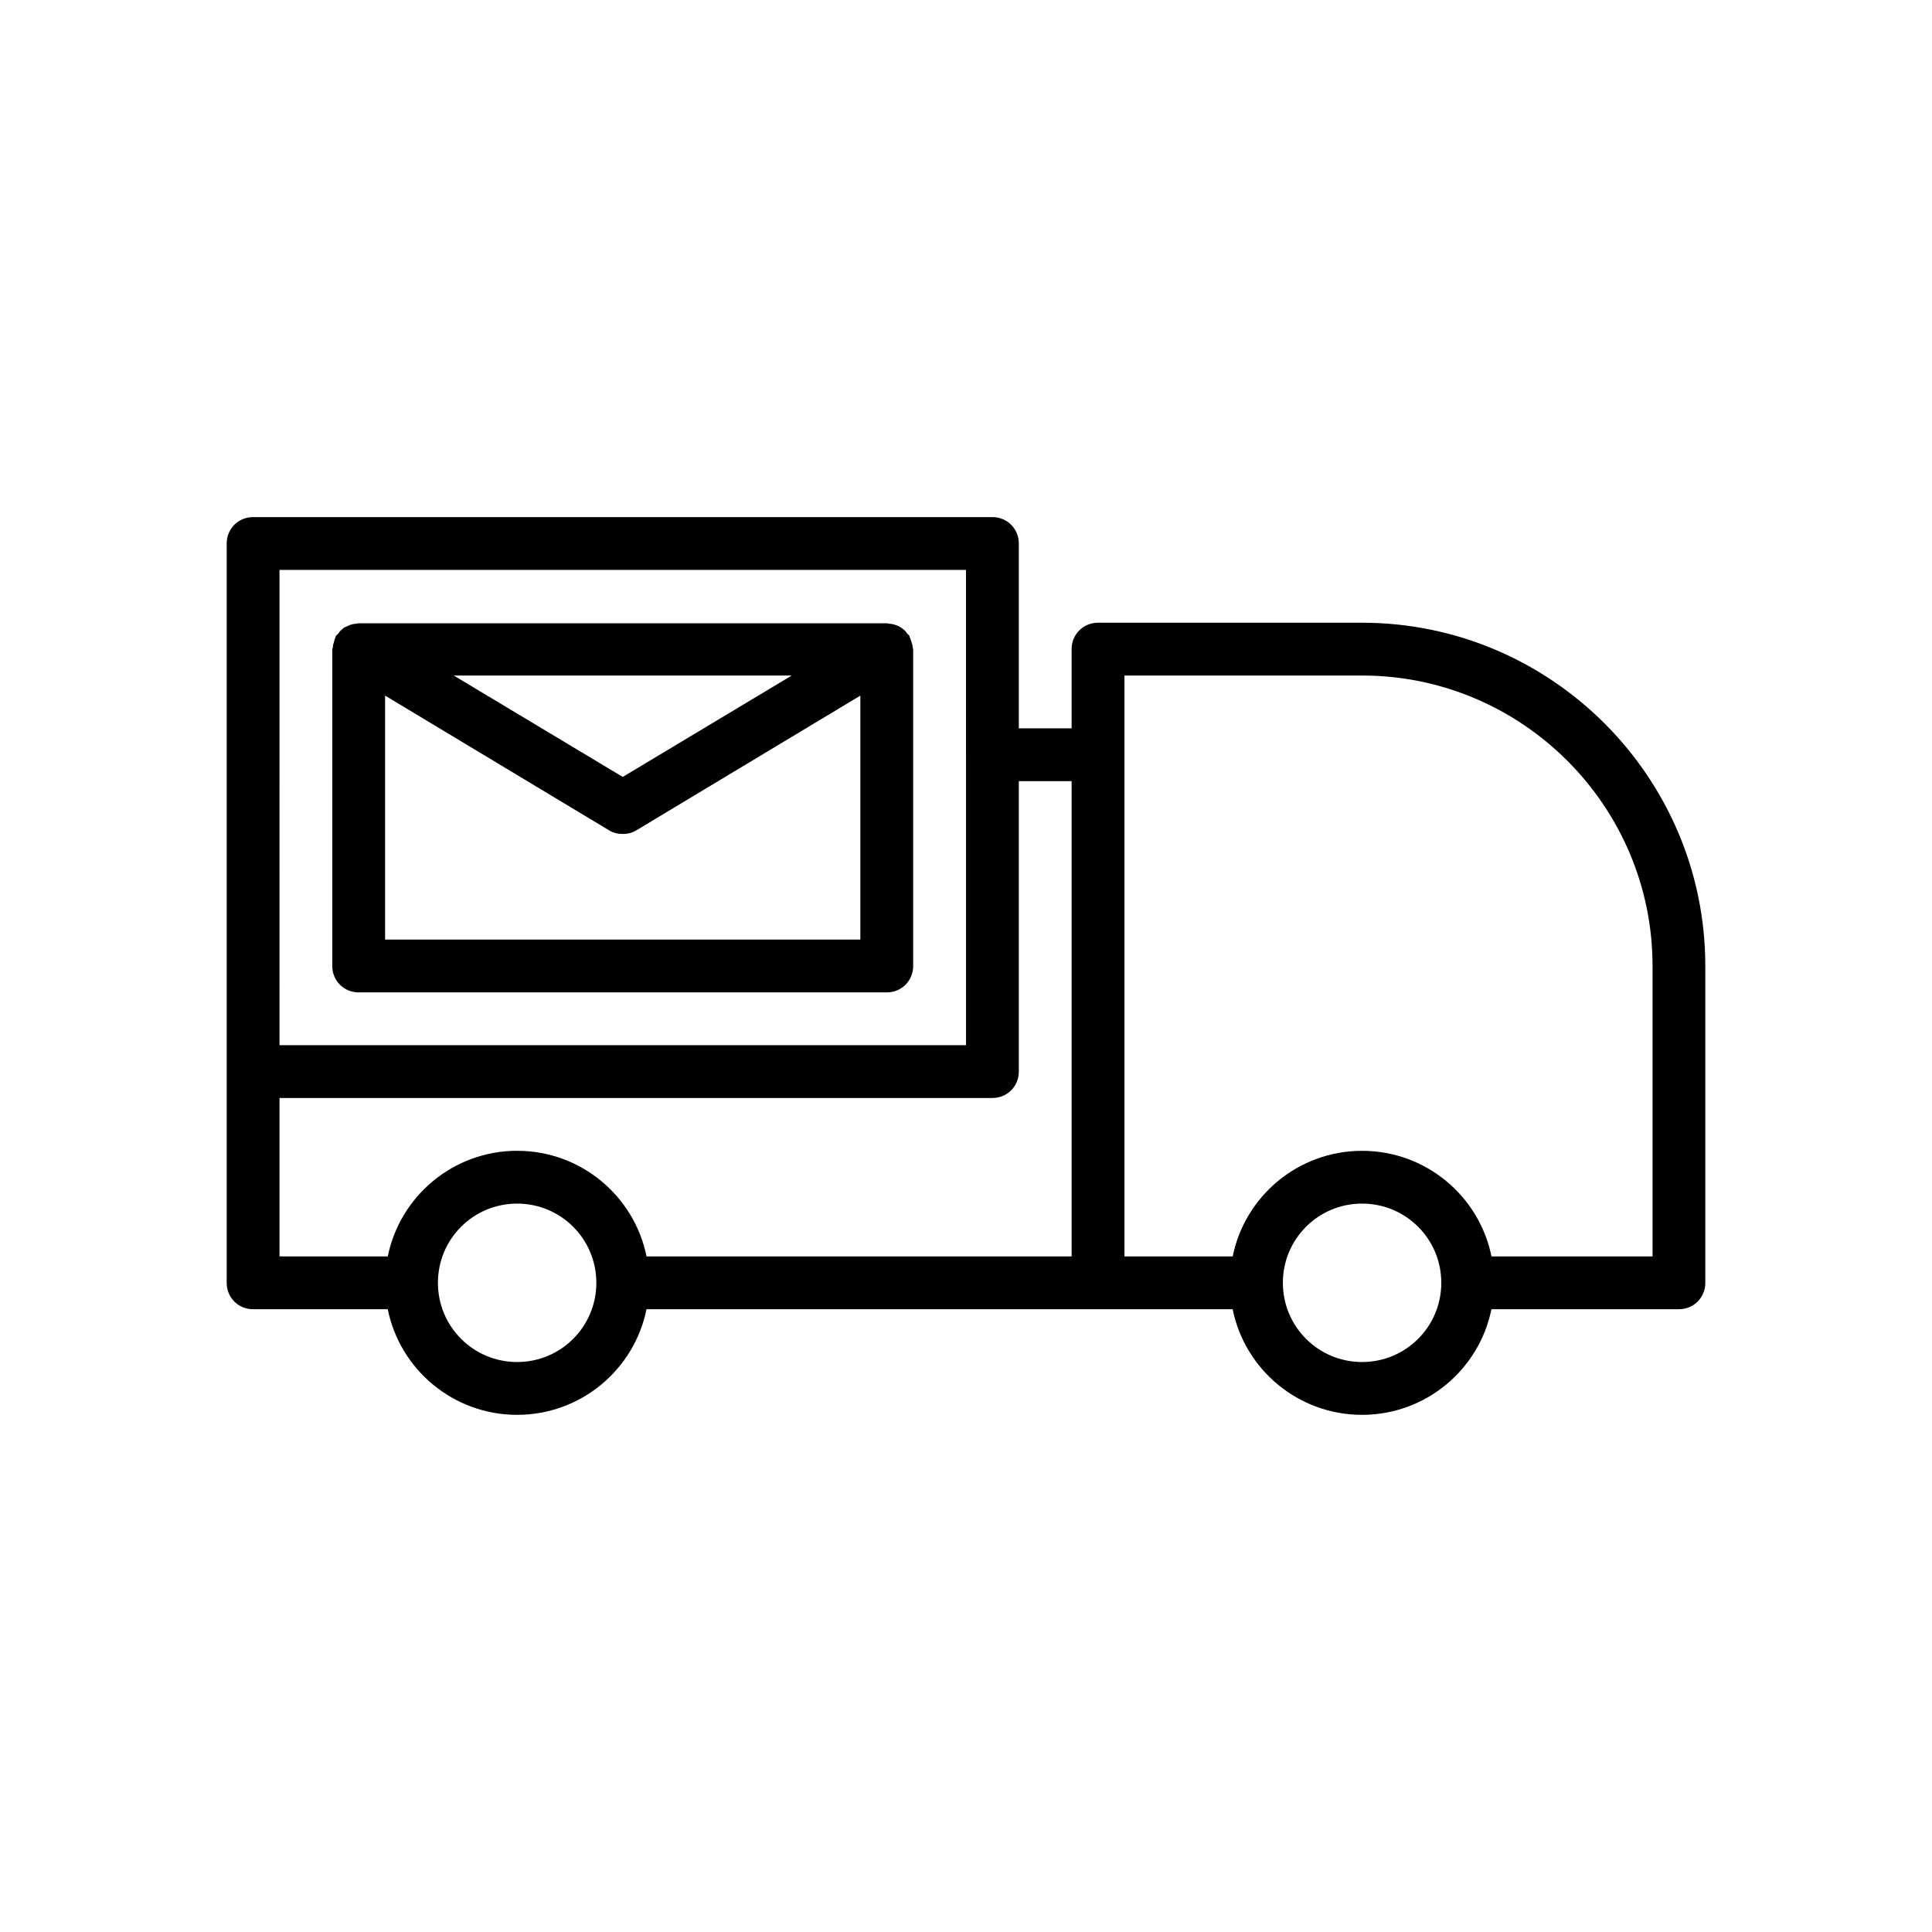
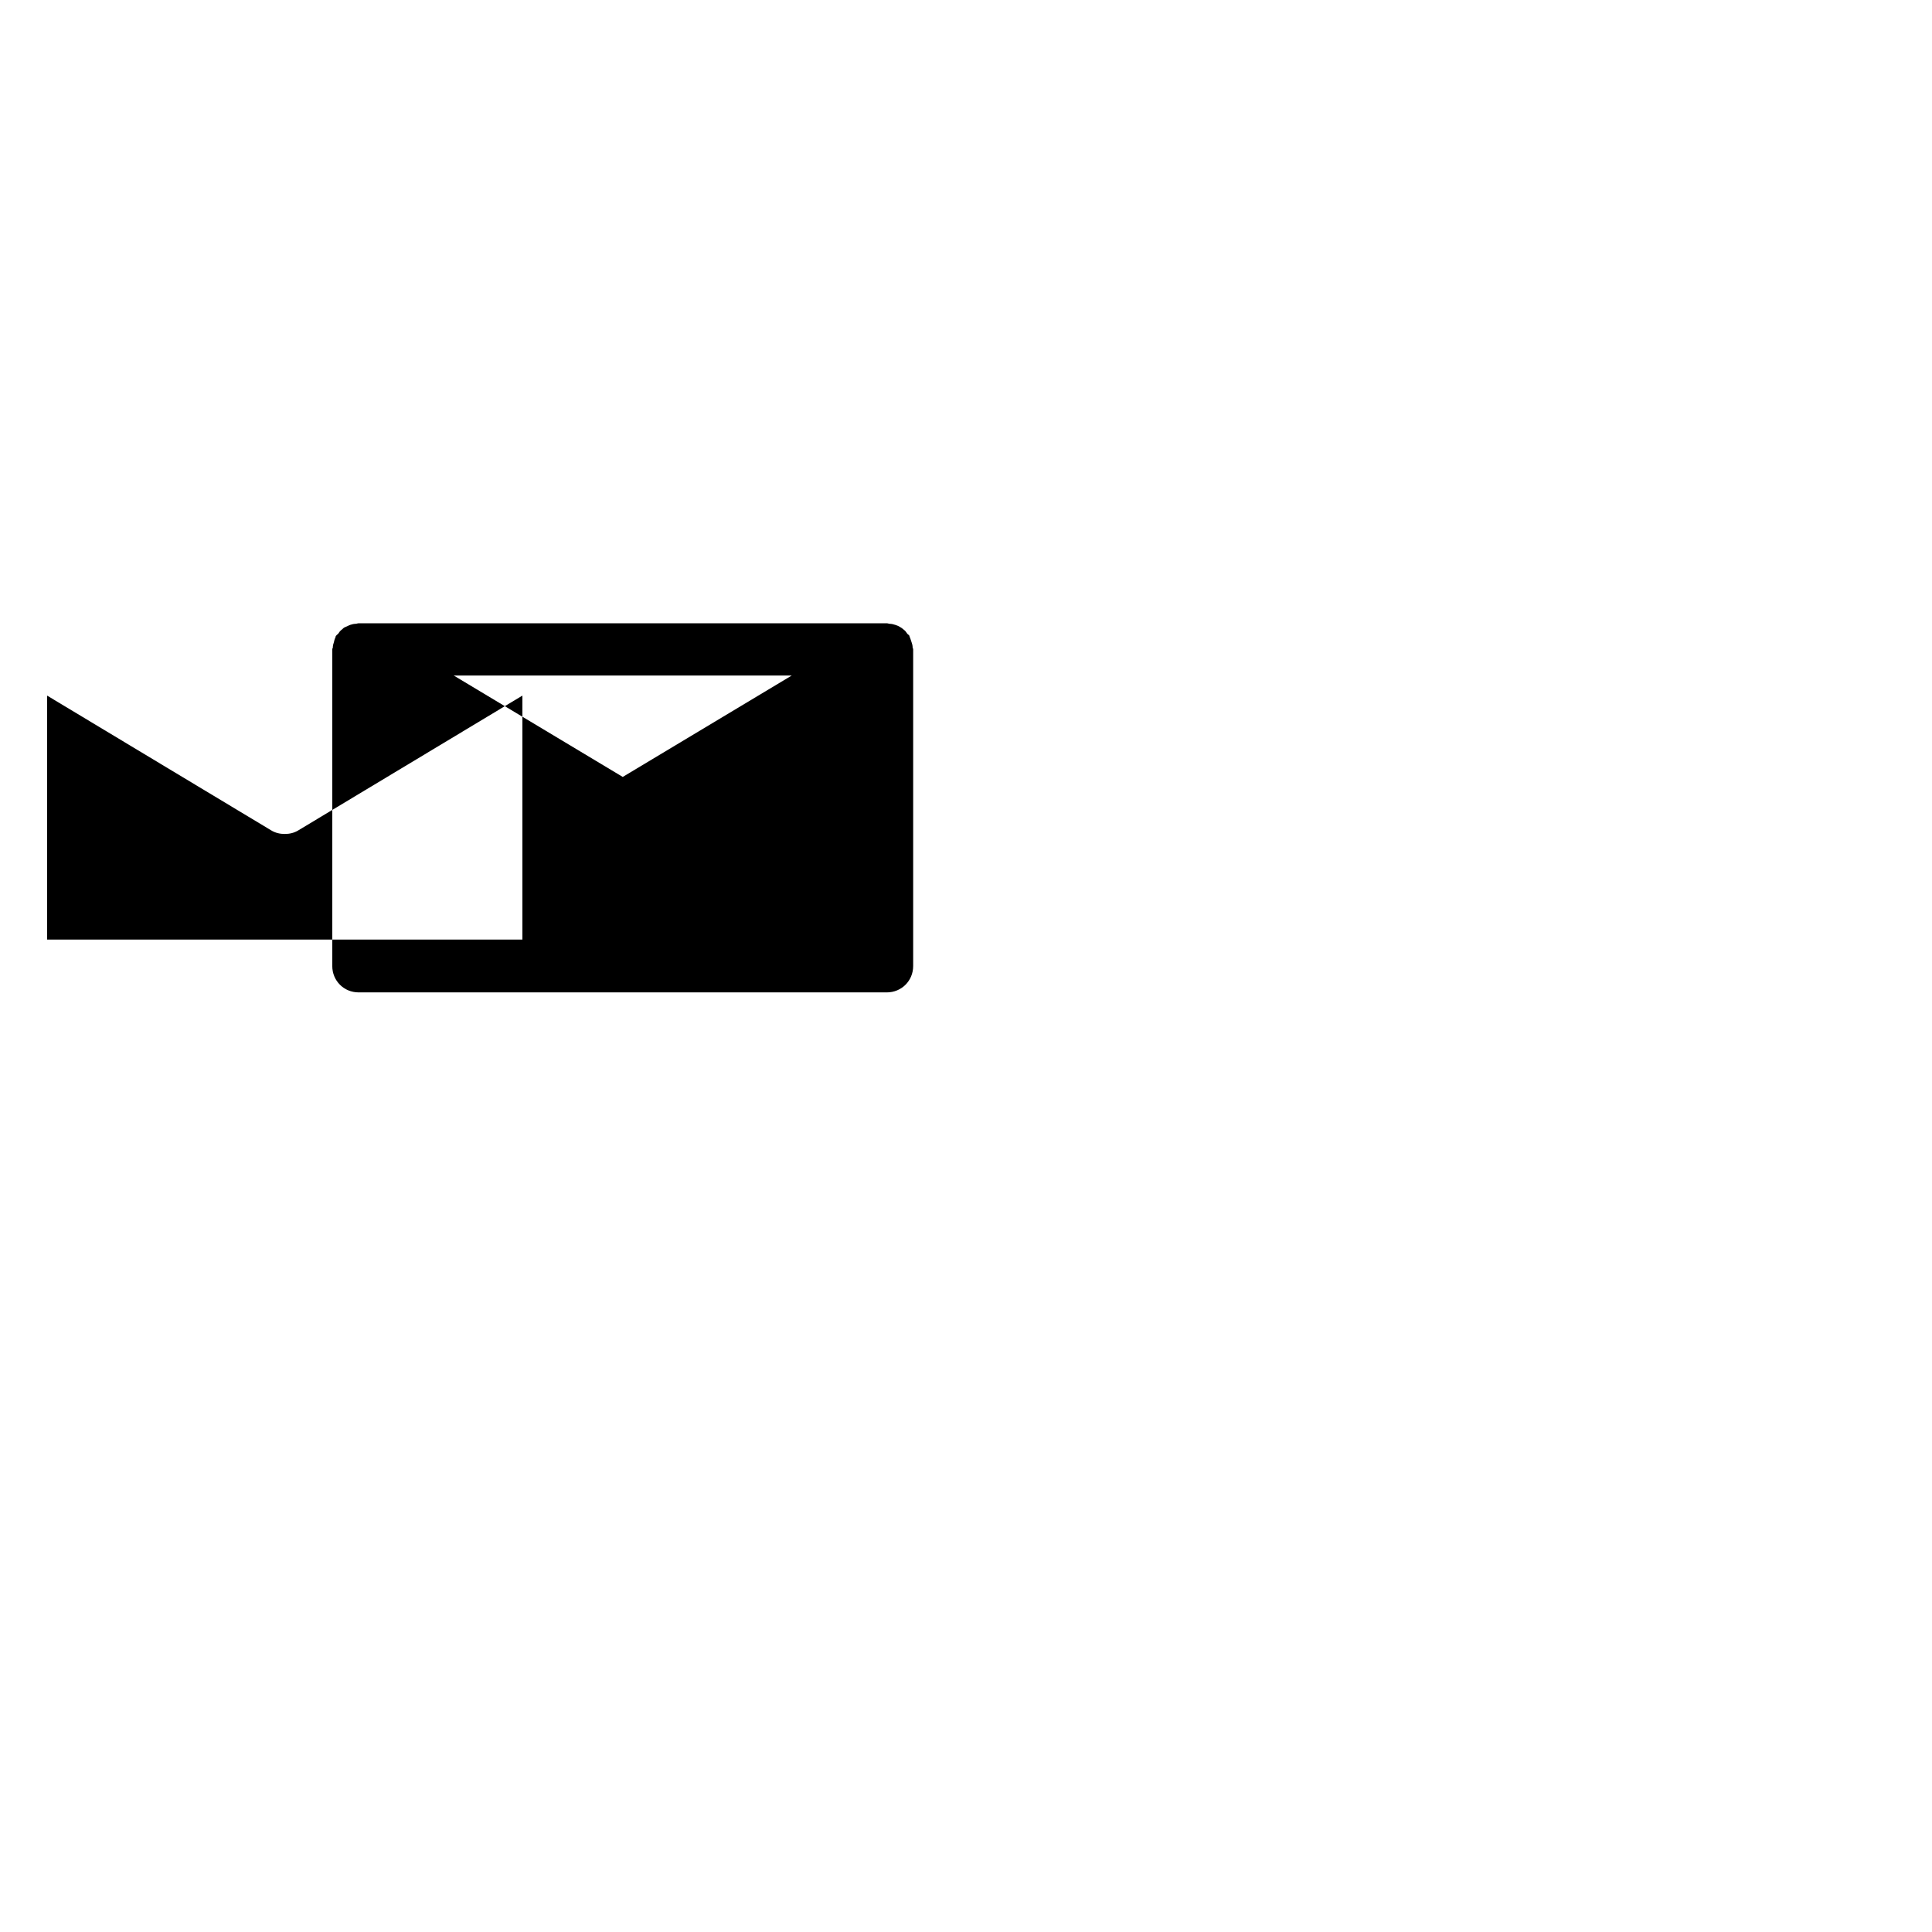
<svg xmlns="http://www.w3.org/2000/svg" fill="#000000" width="800px" height="800px" version="1.1" viewBox="144 144 512 512">
  <g>
-     <path d="m539.25 490.96h49.68c3.918 0 6.996-3.078 6.996-6.996v-83.969c0-50.102-40.863-90.965-90.965-90.965h-69.973c-3.918 0-6.996 3.078-6.996 6.996v20.992h-13.996v-48.984c0-3.918-3.078-6.996-6.996-6.996h-195.93c-3.918 0-6.996 3.078-6.996 6.996v195.93c0 3.918 3.078 6.996 6.996 6.996h35.688c3.219 15.953 17.352 27.988 34.285 27.988 16.934 0 31.066-12.035 34.285-27.988h155.34c3.219 15.953 17.352 27.988 34.285 27.988 16.934 0 31.07-12.035 34.289-27.988zm-321.18-146.95v-48.98h181.93l0.004 48.98v76.973h-181.93zm62.977 160.94c-11.613 0-20.992-9.375-20.992-20.992 0-11.617 9.375-20.992 20.992-20.992 11.617 0.004 20.992 9.379 20.992 20.992 0 11.617-9.375 20.992-20.992 20.992zm146.95-27.988h-112.66c-3.219-15.953-17.352-27.988-34.285-27.988s-31.066 12.035-34.285 27.988h-28.695v-41.984h188.93c3.918 0 6.996-3.078 6.996-6.996v-76.973h13.996zm42.684 0h-28.688v-153.94h62.977c42.402 0 76.973 34.566 76.973 76.973v76.973h-42.684c-3.219-15.953-17.352-27.988-34.285-27.988-16.941-0.004-31.074 12.031-34.293 27.984zm13.293 6.996c0-11.617 9.375-20.992 20.992-20.992 11.617 0.004 20.992 9.379 20.992 20.992 0 11.617-9.375 20.992-20.992 20.992-11.613 0-20.992-9.375-20.992-20.992z" />
-     <path d="m385.58 314.21c-0.141-0.418-0.281-0.84-0.418-1.258-0.141-0.141-0.141-0.281-0.141-0.418-0.141-0.281-0.418-0.418-0.559-0.559-0.281-0.418-0.559-0.84-0.98-1.121-0.281-0.281-0.699-0.559-0.98-0.699-0.418-0.281-0.84-0.418-1.258-0.559-0.418-0.141-0.98-0.281-1.398-0.281-0.281 0-0.559-0.141-0.84-0.141h-139.95c-0.281 0-0.559 0.141-0.84 0.141-0.418 0-0.98 0.141-1.398 0.281s-0.84 0.418-1.258 0.559c-0.418 0.141-0.699 0.418-0.98 0.699-0.418 0.281-0.699 0.699-0.98 1.121-0.141 0.141-0.418 0.281-0.559 0.559-0.141 0.141-0.141 0.281-0.141 0.418-0.281 0.418-0.281 0.84-0.418 1.258-0.141 0.418-0.281 0.84-0.281 1.398-0.004 0.141-0.145 0.281-0.145 0.422v83.969c0 3.918 3.078 6.996 6.996 6.996h139.95c3.918 0 6.996-3.078 6.996-6.996v-83.969c0-0.141-0.141-0.281-0.141-0.418 0.004-0.562-0.137-0.984-0.277-1.402zm-31.766 8.816-44.781 26.871-44.785-26.871zm18.191 69.973h-125.95v-64.656l59.336 35.688c1.121 0.699 2.379 0.98 3.637 0.98s2.519-0.281 3.637-0.98l59.34-35.688z" />
+     <path d="m385.58 314.21c-0.141-0.418-0.281-0.84-0.418-1.258-0.141-0.141-0.141-0.281-0.141-0.418-0.141-0.281-0.418-0.418-0.559-0.559-0.281-0.418-0.559-0.84-0.98-1.121-0.281-0.281-0.699-0.559-0.98-0.699-0.418-0.281-0.84-0.418-1.258-0.559-0.418-0.141-0.98-0.281-1.398-0.281-0.281 0-0.559-0.141-0.84-0.141h-139.95c-0.281 0-0.559 0.141-0.84 0.141-0.418 0-0.98 0.141-1.398 0.281s-0.84 0.418-1.258 0.559c-0.418 0.141-0.699 0.418-0.98 0.699-0.418 0.281-0.699 0.699-0.98 1.121-0.141 0.141-0.418 0.281-0.559 0.559-0.141 0.141-0.141 0.281-0.141 0.418-0.281 0.418-0.281 0.84-0.418 1.258-0.141 0.418-0.281 0.84-0.281 1.398-0.004 0.141-0.145 0.281-0.145 0.422v83.969c0 3.918 3.078 6.996 6.996 6.996h139.95c3.918 0 6.996-3.078 6.996-6.996v-83.969c0-0.141-0.141-0.281-0.141-0.418 0.004-0.562-0.137-0.984-0.277-1.402zm-31.766 8.816-44.781 26.871-44.785-26.871m18.191 69.973h-125.95v-64.656l59.336 35.688c1.121 0.699 2.379 0.98 3.637 0.98s2.519-0.281 3.637-0.98l59.34-35.688z" />
  </g>
</svg>